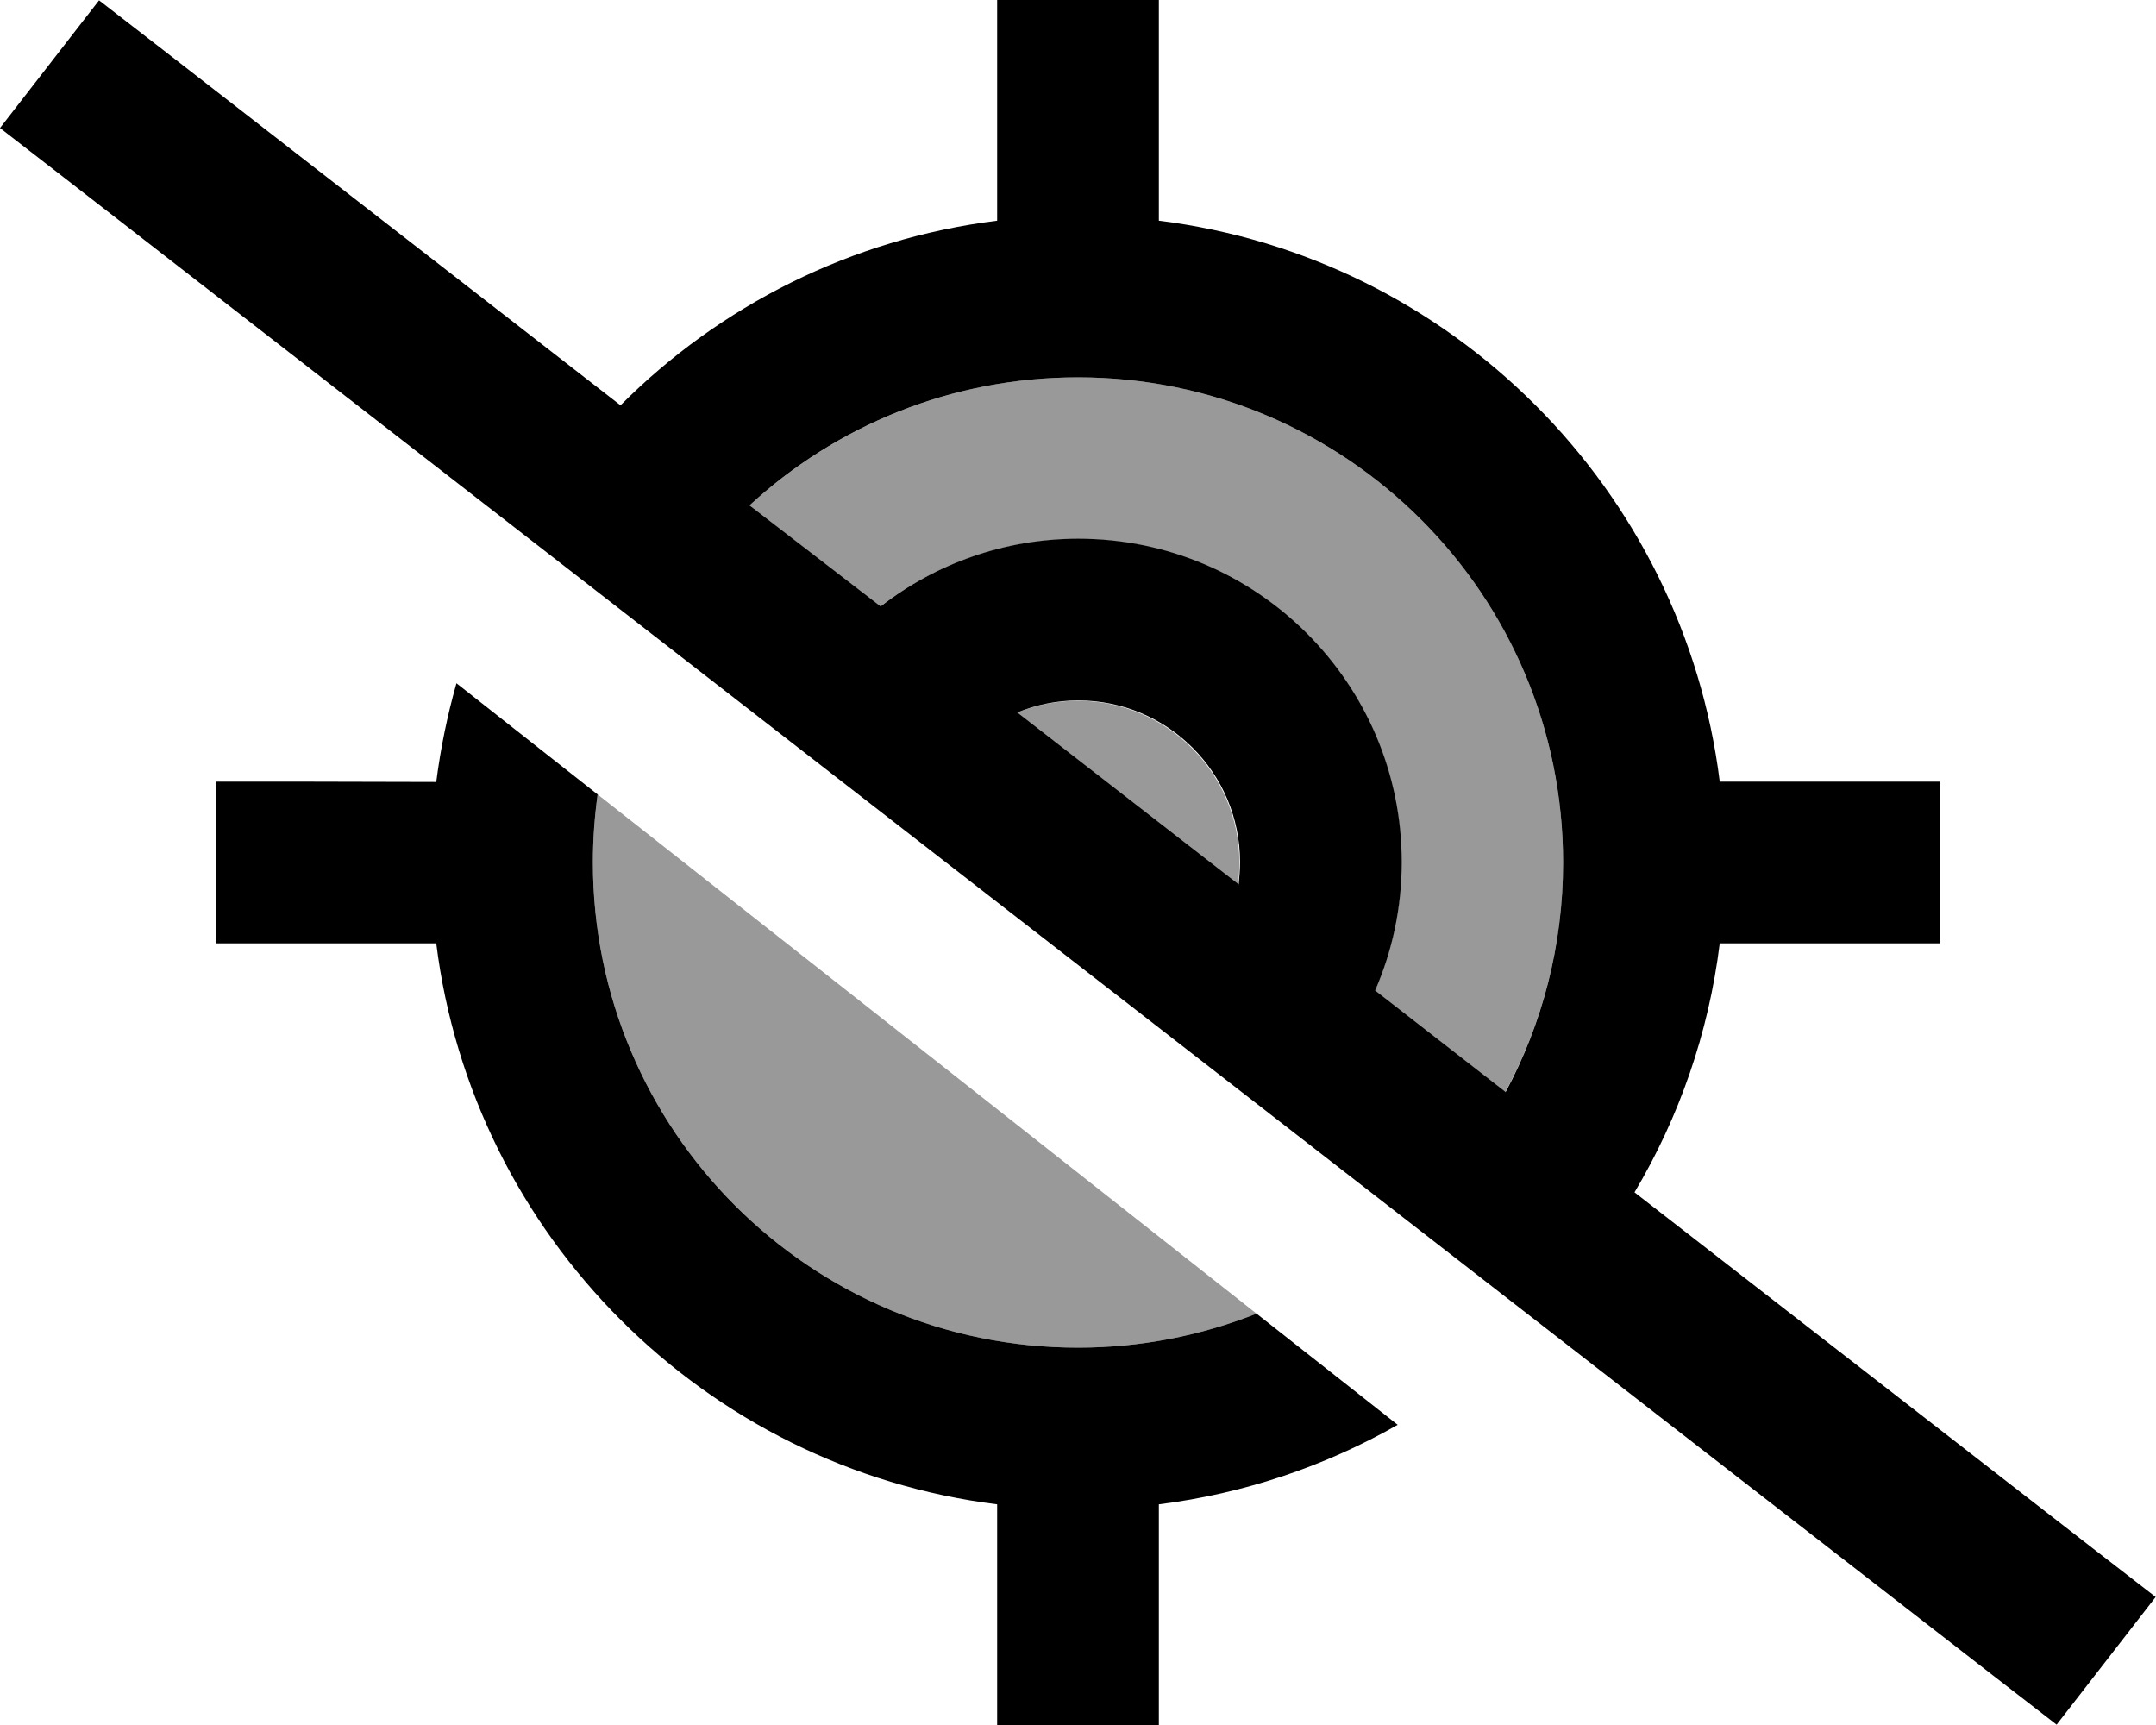
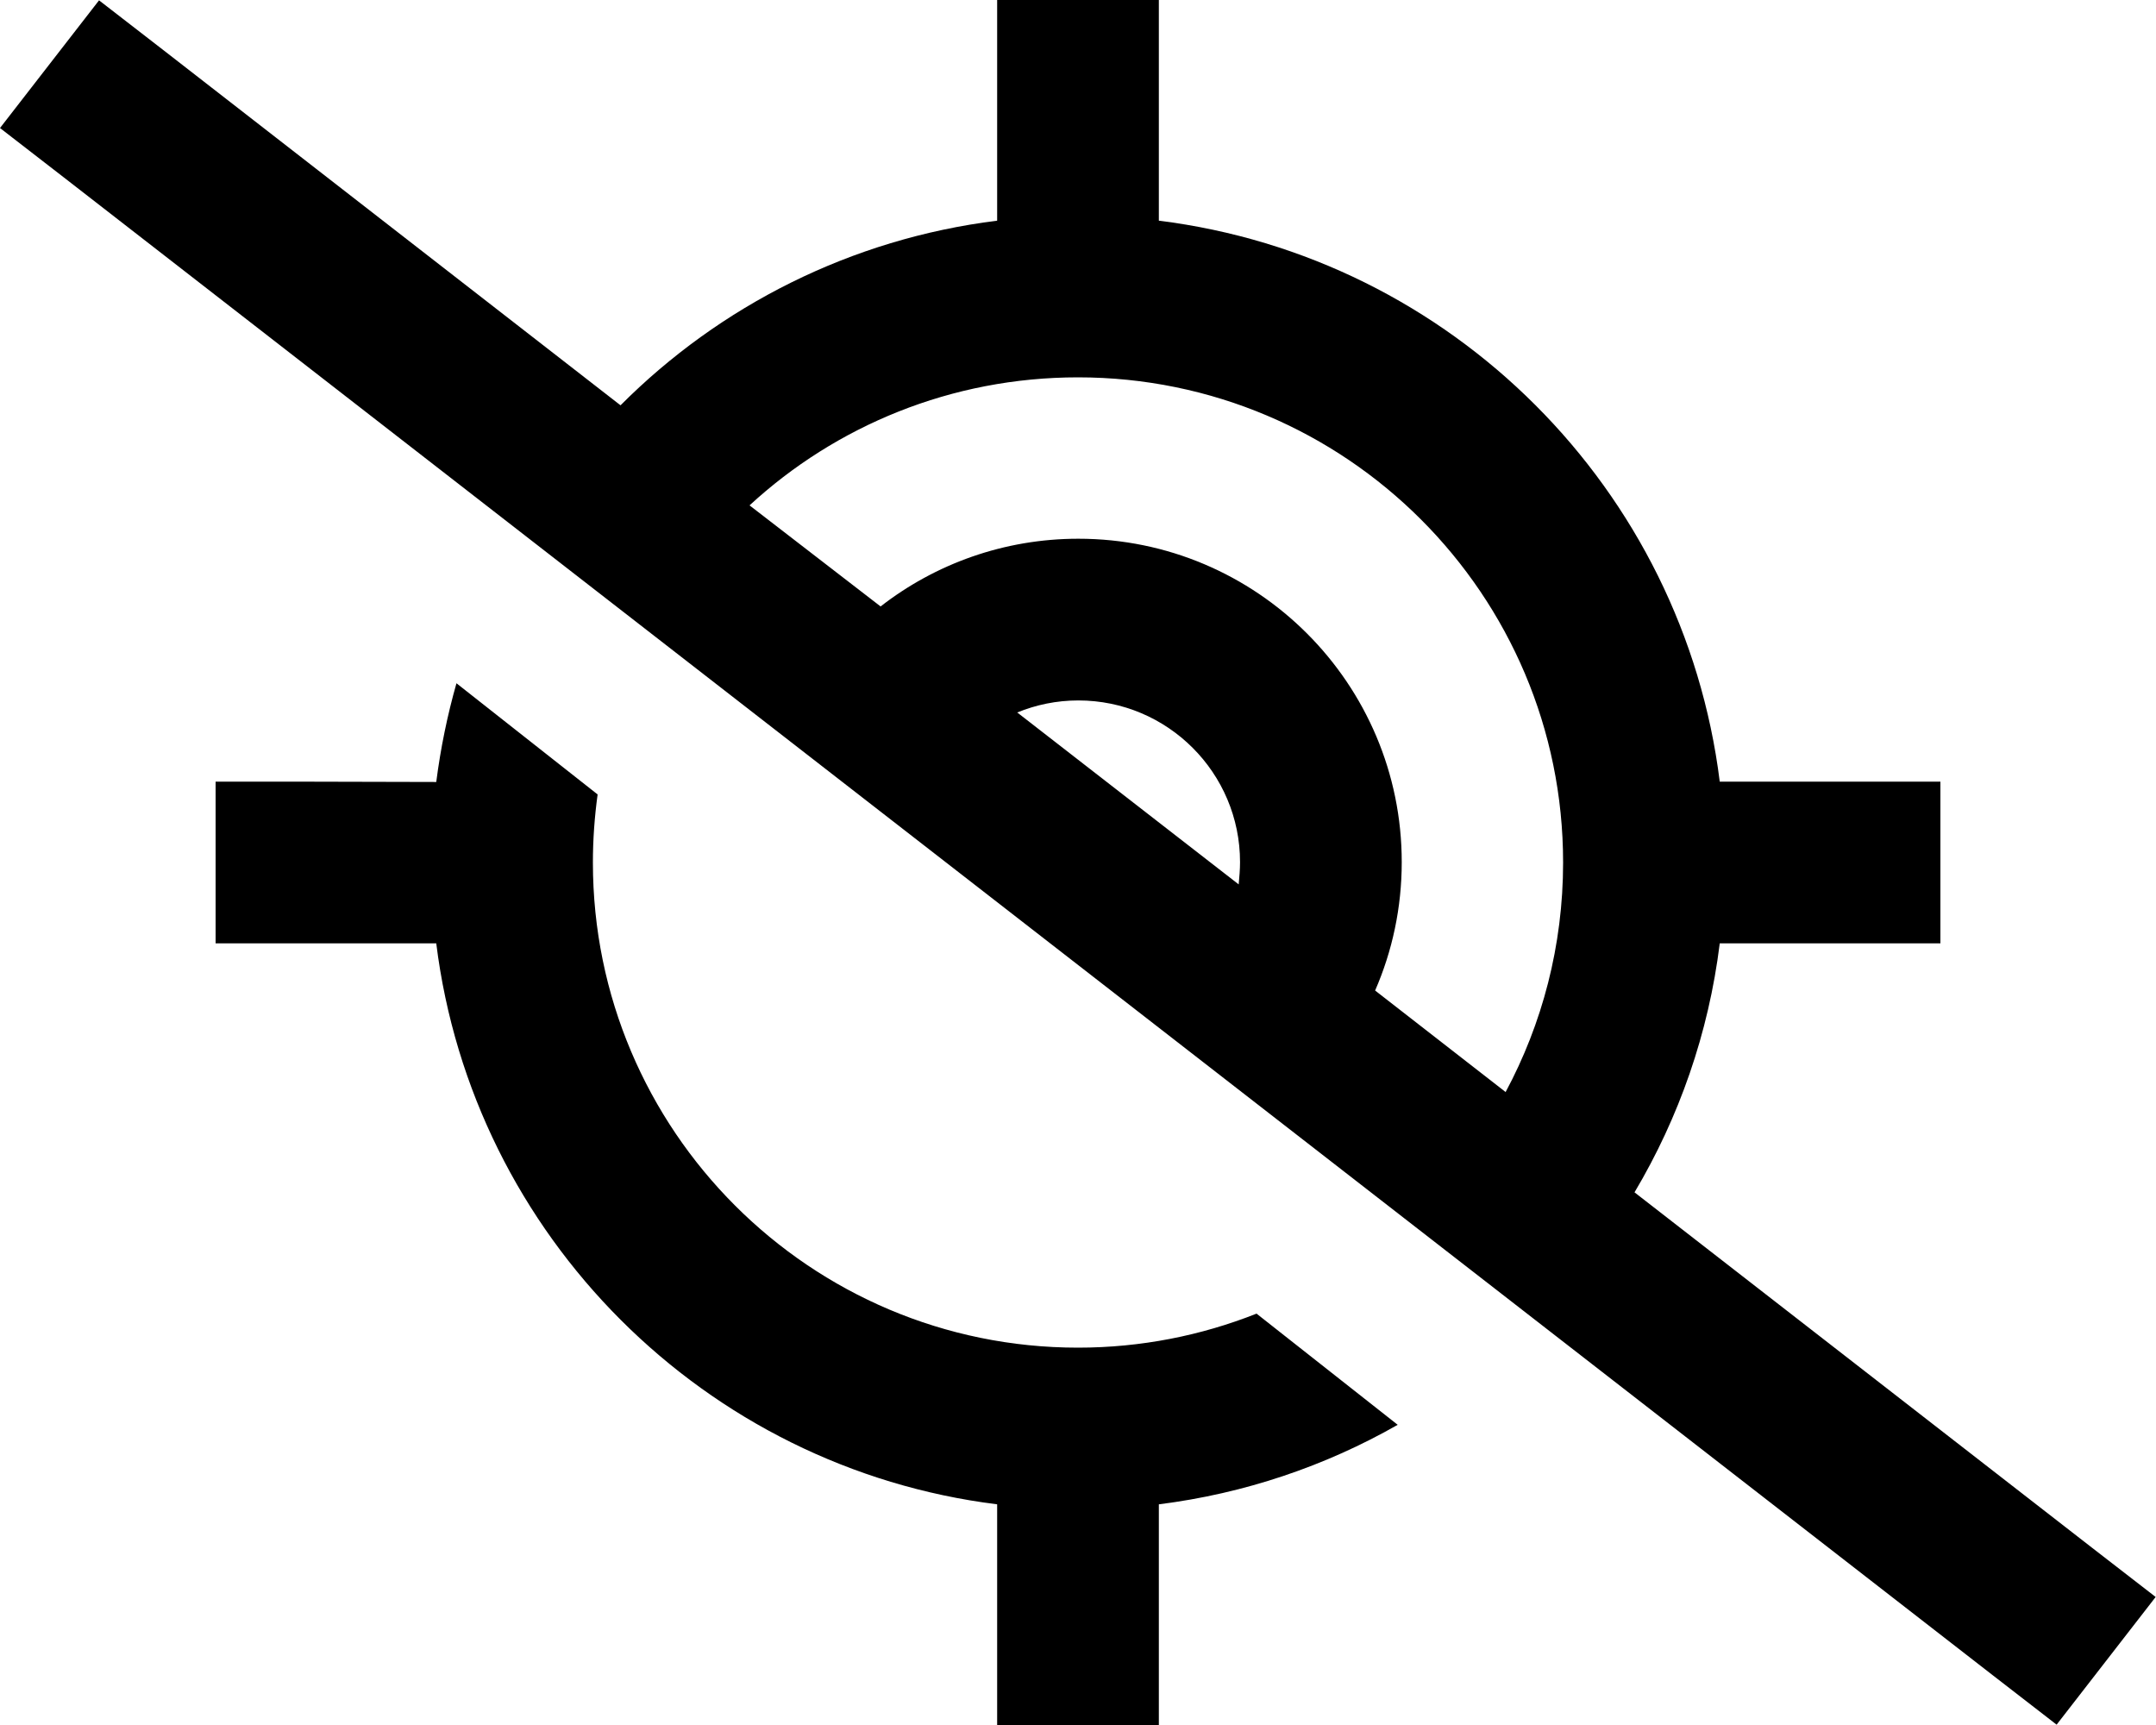
<svg xmlns="http://www.w3.org/2000/svg" viewBox="0 0 640 512">
  <defs>
    <style>.fa-secondary{opacity:.4}</style>
  </defs>
-   <path class="fa-secondary" d="M176 256c0 79.5 64.5 144 144 144c18.7 0 36.6-3.6 53-10.1c-65.2-51.4-130.4-102.8-195.6-154.1c-.9 6.6-1.4 13.4-1.4 20.2zm46.5-106l38.7 30.1C277.5 167.5 297.9 160 320 160c53 0 96 43 96 96c0 13.5-2.8 26.4-7.9 38.1l38.7 30.1C457.8 303.9 464 280.7 464 256c0-79.5-64.5-144-144-144c-37.6 0-71.8 14.4-97.5 38zm79.3 61.6l65.7 51c.3-2.2 .4-4.4 .4-6.6c0-26.5-21.5-48-48-48c-6.4 0-12.6 1.3-18.2 3.6z" />
  <path class="fa-primary" d="M485.2 353.9c13.2-22.2 22-47.2 25.3-73.9l41.5 0 24 0 0-48-24 0-41.5 0C499.7 145.2 430.9 76.3 344 65.5L344 24l0-24L296 0l0 24 0 41.5c-43.4 5.4-82.4 25.3-111.8 54.8L48.4 14.8 29.4 .1 0 38 19 52.7 591.5 497.2l19 14.7L639.9 474l-19-14.7L485.2 353.9zm-38.3-29.8l-38.7-30.1c5.1-11.7 7.9-24.6 7.9-38.1c0-53-43-96-96-96c-22.1 0-42.5 7.5-58.7 20.1L222.5 150c25.6-23.6 59.9-38 97.5-38c79.5 0 144 64.5 144 144c0 24.7-6.2 47.9-17.1 68.2zm-145-112.6c5.6-2.3 11.7-3.6 18.2-3.6c26.5 0 48 21.5 48 48c0 2.2-.2 4.4-.4 6.6l-65.7-51zM373 389.9c-16.4 6.5-34.3 10.1-53 10.1c-79.5 0-144-64.5-144-144c0-6.9 .5-13.6 1.4-20.2l-41.9-33c-2.7 9.5-4.7 19.2-6 29.3L88 232l-24 0 0 48 24 0 41.5 0c10.8 86.8 79.7 155.7 166.5 166.5l0 41.5 0 24 48 0 0-24 0-41.5c25.5-3.2 49.5-11.4 70.9-23.6l-41.9-33z" />
</svg>